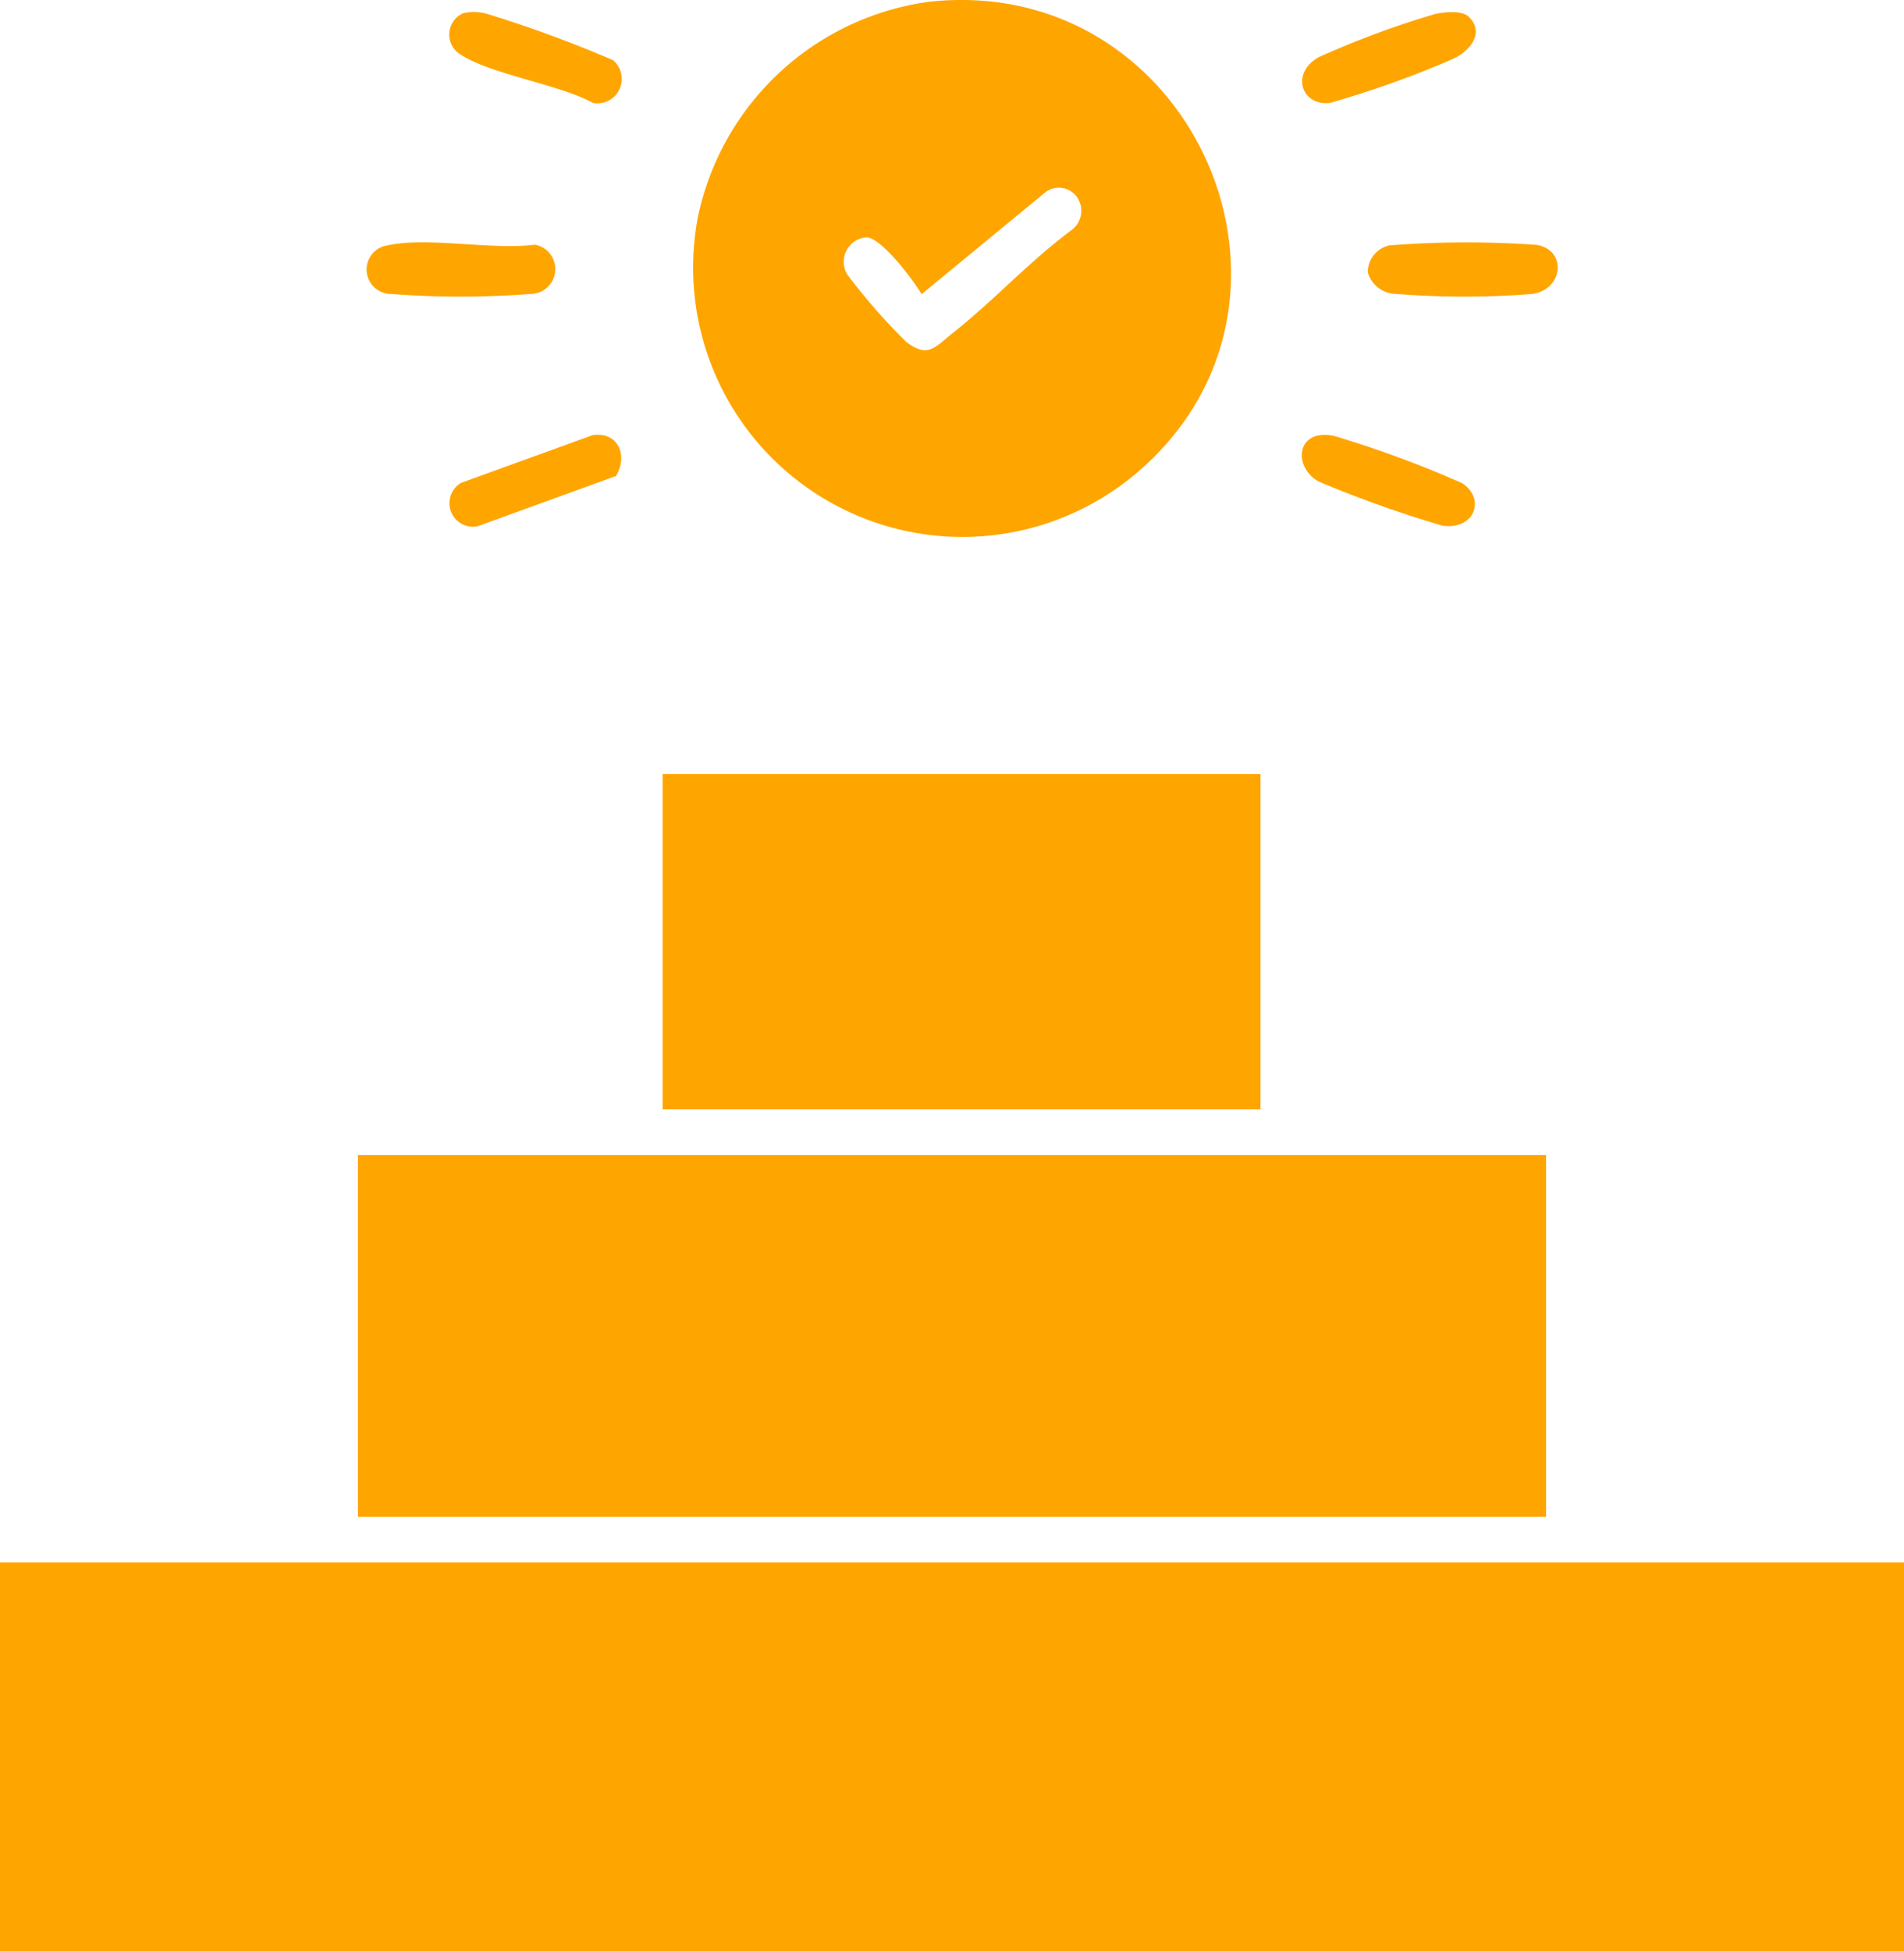
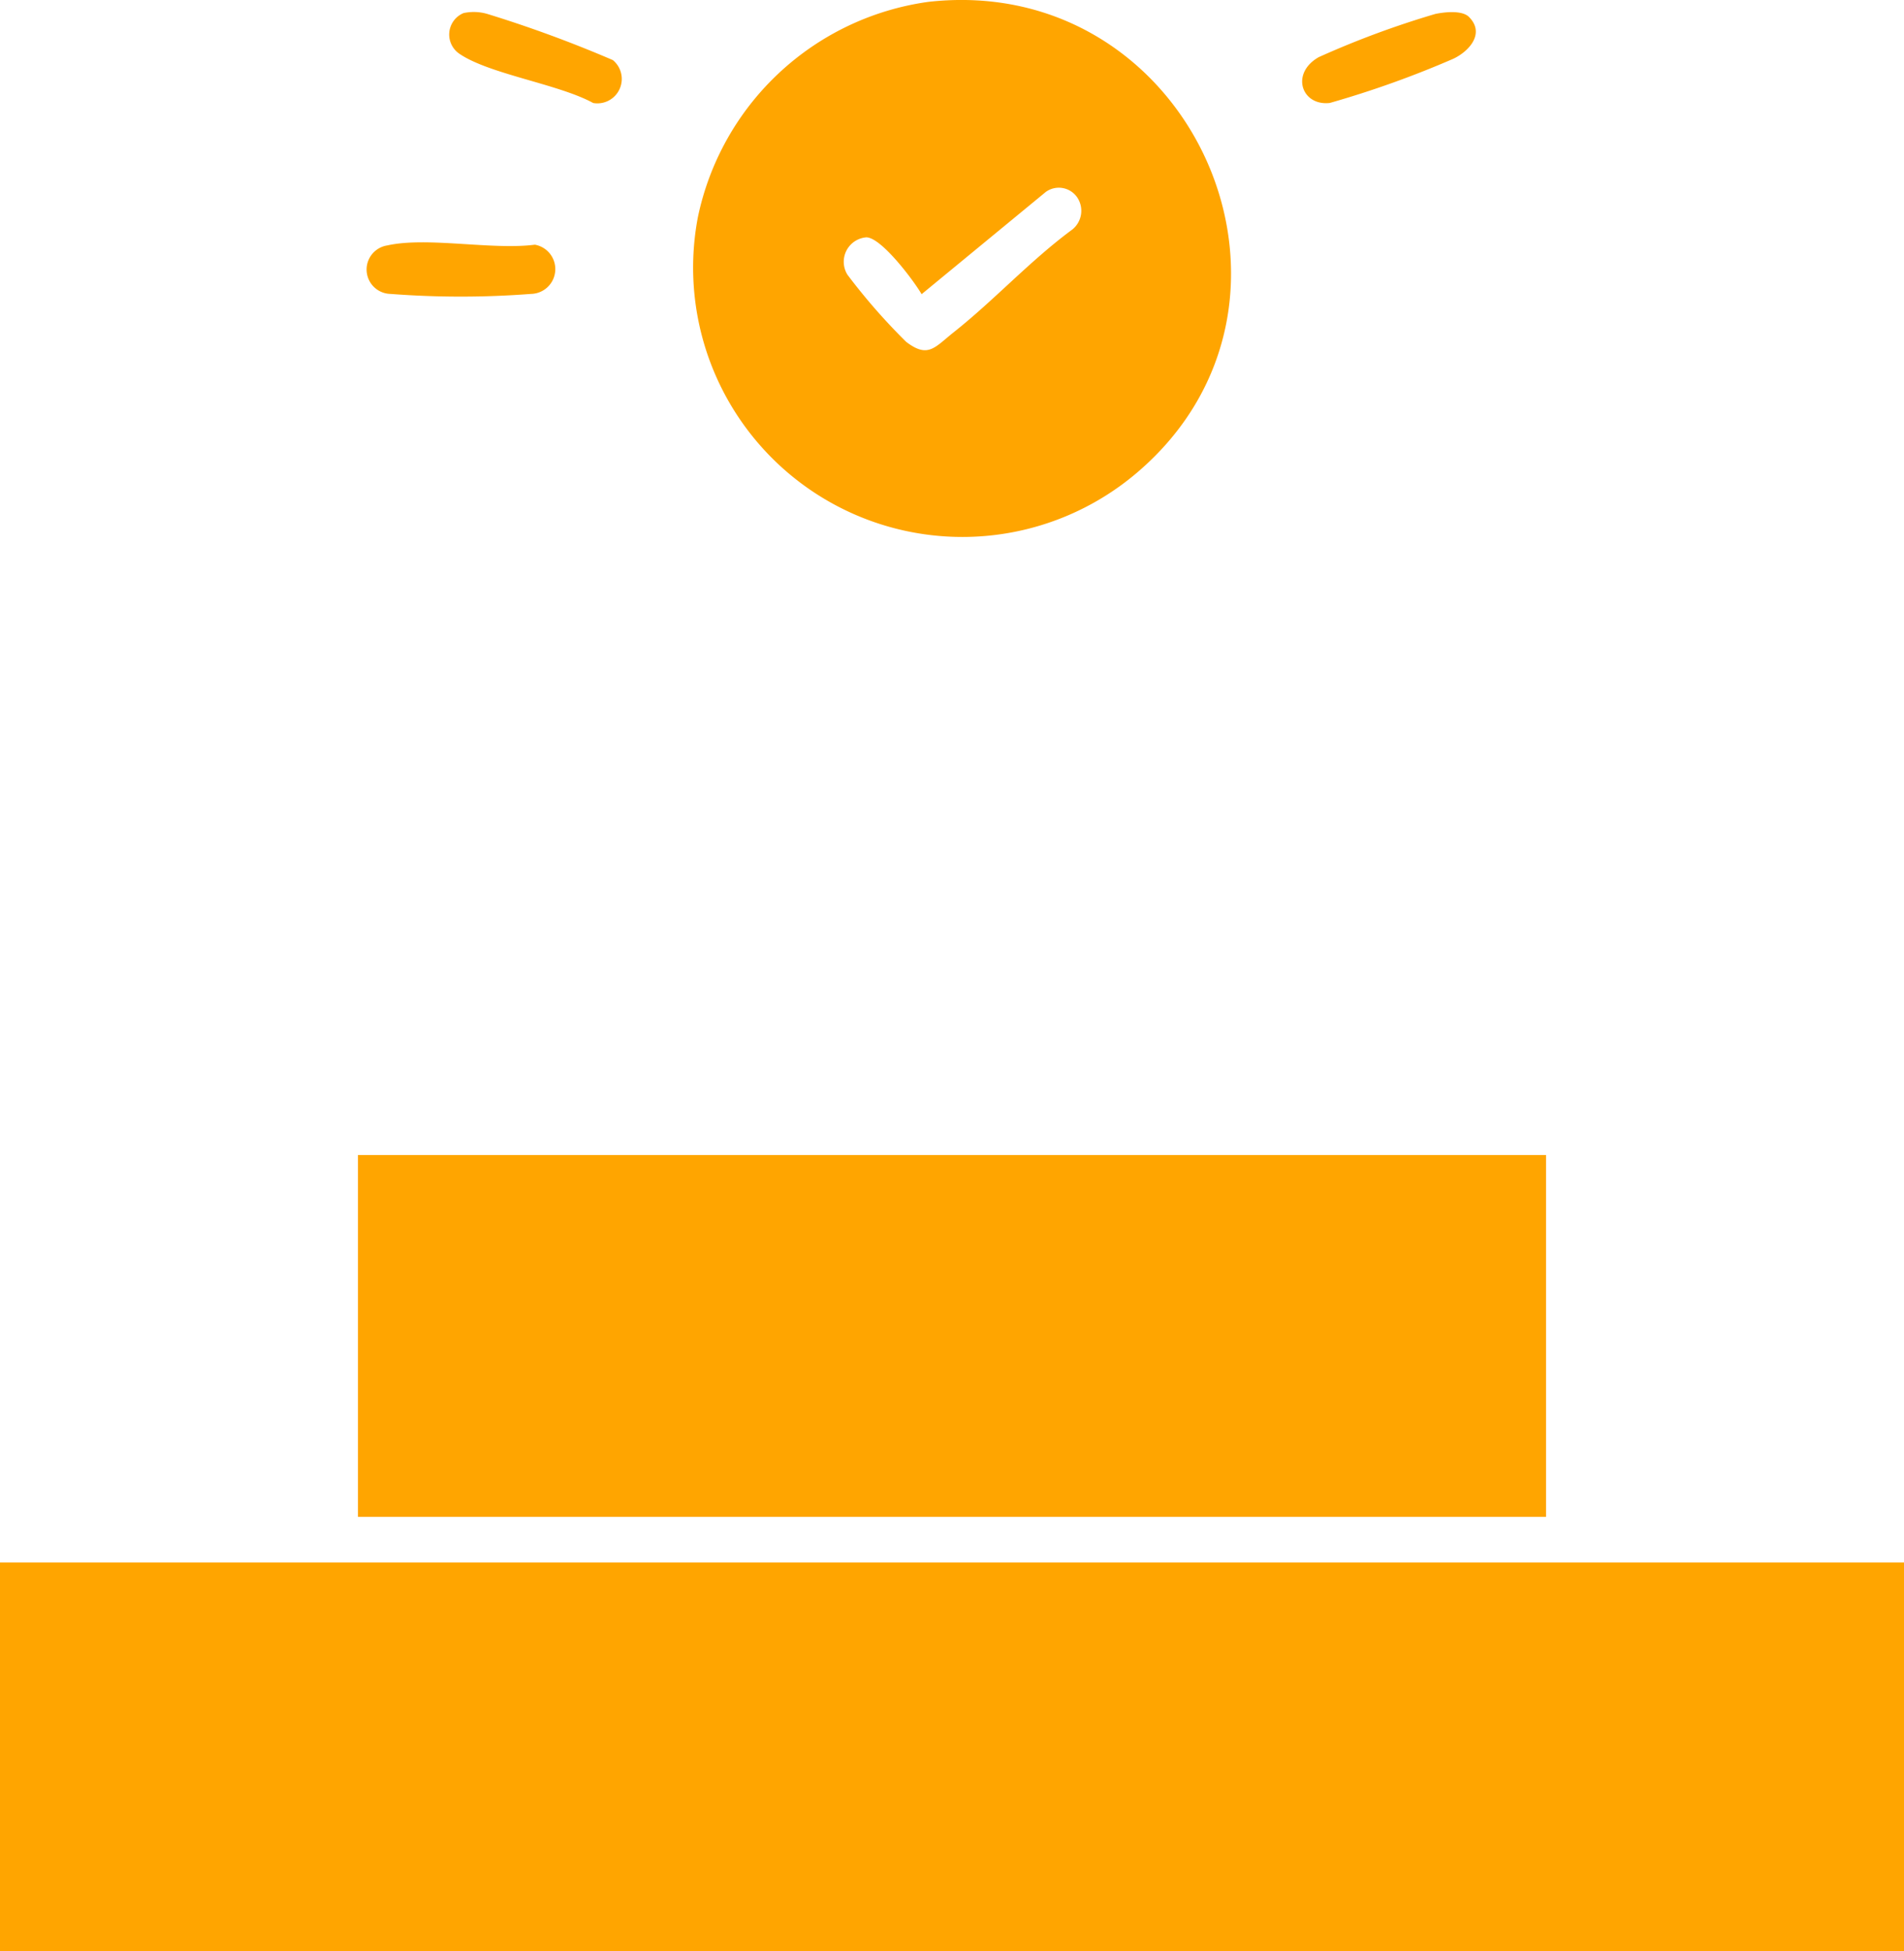
<svg xmlns="http://www.w3.org/2000/svg" id="Group_248" data-name="Group 248" width="68.408" height="70.08" viewBox="0 0 68.408 70.08">
  <defs>
    <clipPath id="clip-path">
      <rect id="Rectangle_132" data-name="Rectangle 132" width="68.408" height="70.08" fill="orange" />
    </clipPath>
  </defs>
  <rect id="Rectangle_129" data-name="Rectangle 129" width="68.408" height="13.956" transform="translate(0 56.124)" fill="orange" />
  <rect id="Rectangle_130" data-name="Rectangle 130" width="42.688" height="12.997" transform="translate(12.86 41.487)" fill="orange" />
  <g id="Group_247" data-name="Group 247" transform="translate(0 0)">
    <g id="Group_246" data-name="Group 246" clip-path="url(#clip-path)">
-       <path id="Path_264" data-name="Path 264" d="M24.479.067c9.5-1.068,14.73,10.778,7.482,16.924A9.675,9.675,0,0,1,16.2,7.8,9.838,9.838,0,0,1,24.479.067m-.241,10.5c-.278-.483-1.447-2.04-1.986-2.042a.88.88,0,0,0-.676,1.346,21.847,21.847,0,0,0,2.109,2.409c.789.6,1.019.2,1.709-.348,1.461-1.158,2.746-2.572,4.252-3.683a.862.862,0,0,0,.185-1.155.8.8,0,0,0-1.131-.2Z" transform="translate(8.874 0)" fill="orange" />
-       <rect id="Rectangle_131" data-name="Rectangle 131" width="21.48" height="12.04" transform="translate(23.808 27.804)" fill="orange" />
-       <path id="Path_265" data-name="Path 265" d="M32.385,5.711a36.055,36.055,0,0,1,5.3-.02c1.1.171.987,1.585-.135,1.762a31.15,31.15,0,0,1-4.906,0,1.074,1.074,0,0,1-1.016-.771.988.988,0,0,1,.76-.967" transform="translate(17.514 3.104)" fill="orange" />
+       <path id="Path_264" data-name="Path 264" d="M24.479.067c9.5-1.068,14.73,10.778,7.482,16.924A9.675,9.675,0,0,1,16.2,7.8,9.838,9.838,0,0,1,24.479.067m-.241,10.5c-.278-.483-1.447-2.04-1.986-2.042a.88.88,0,0,0-.676,1.346,21.847,21.847,0,0,0,2.109,2.409c.789.6,1.019.2,1.709-.348,1.461-1.158,2.746-2.572,4.252-3.683a.862.862,0,0,0,.185-1.155.8.8,0,0,0-1.131-.2" transform="translate(8.874 0)" fill="orange" />
      <path id="Path_266" data-name="Path 266" d="M9.22,5.712c1.431-.319,3.77.174,5.3-.026a.891.891,0,0,1-.141,1.768,32.966,32.966,0,0,1-5.047,0A.876.876,0,0,1,9.22,5.712" transform="translate(4.697 3.103)" fill="orange" />
      <path id="Path_267" data-name="Path 267" d="M10.9.318a1.738,1.738,0,0,1,.866.034,44.655,44.655,0,0,1,4.5,1.655.877.877,0,0,1-.707,1.541c-1.235-.679-3.739-1.036-4.809-1.77A.834.834,0,0,1,10.9.318" transform="translate(5.754 0.152)" fill="orange" />
-       <path id="Path_268" data-name="Path 268" d="M30.629,10.087a1.37,1.37,0,0,1,.73.034,38.488,38.488,0,0,1,4.494,1.663c.862.547.468,1.7-.705,1.529a41.653,41.653,0,0,1-4.44-1.583c-.74-.406-.852-1.417-.079-1.642" transform="translate(16.672 5.567)" fill="orange" />
      <path id="Path_269" data-name="Path 269" d="M36.1.454c.584.584.017,1.226-.558,1.5A35.6,35.6,0,0,1,31.1,3.543c-1.01.117-1.426-1.058-.4-1.644A32.733,32.733,0,0,1,34.894.345c.326-.067.959-.14,1.207.109" transform="translate(16.678 0.155)" fill="orange" />
-       <path id="Path_270" data-name="Path 270" d="M16.37,11.531,11.4,13.336a.846.846,0,0,1-.594-1.559l4.727-1.714c.915-.132,1.282.721.841,1.467" transform="translate(5.759 5.567)" fill="orange" />
    </g>
  </g>
</svg>